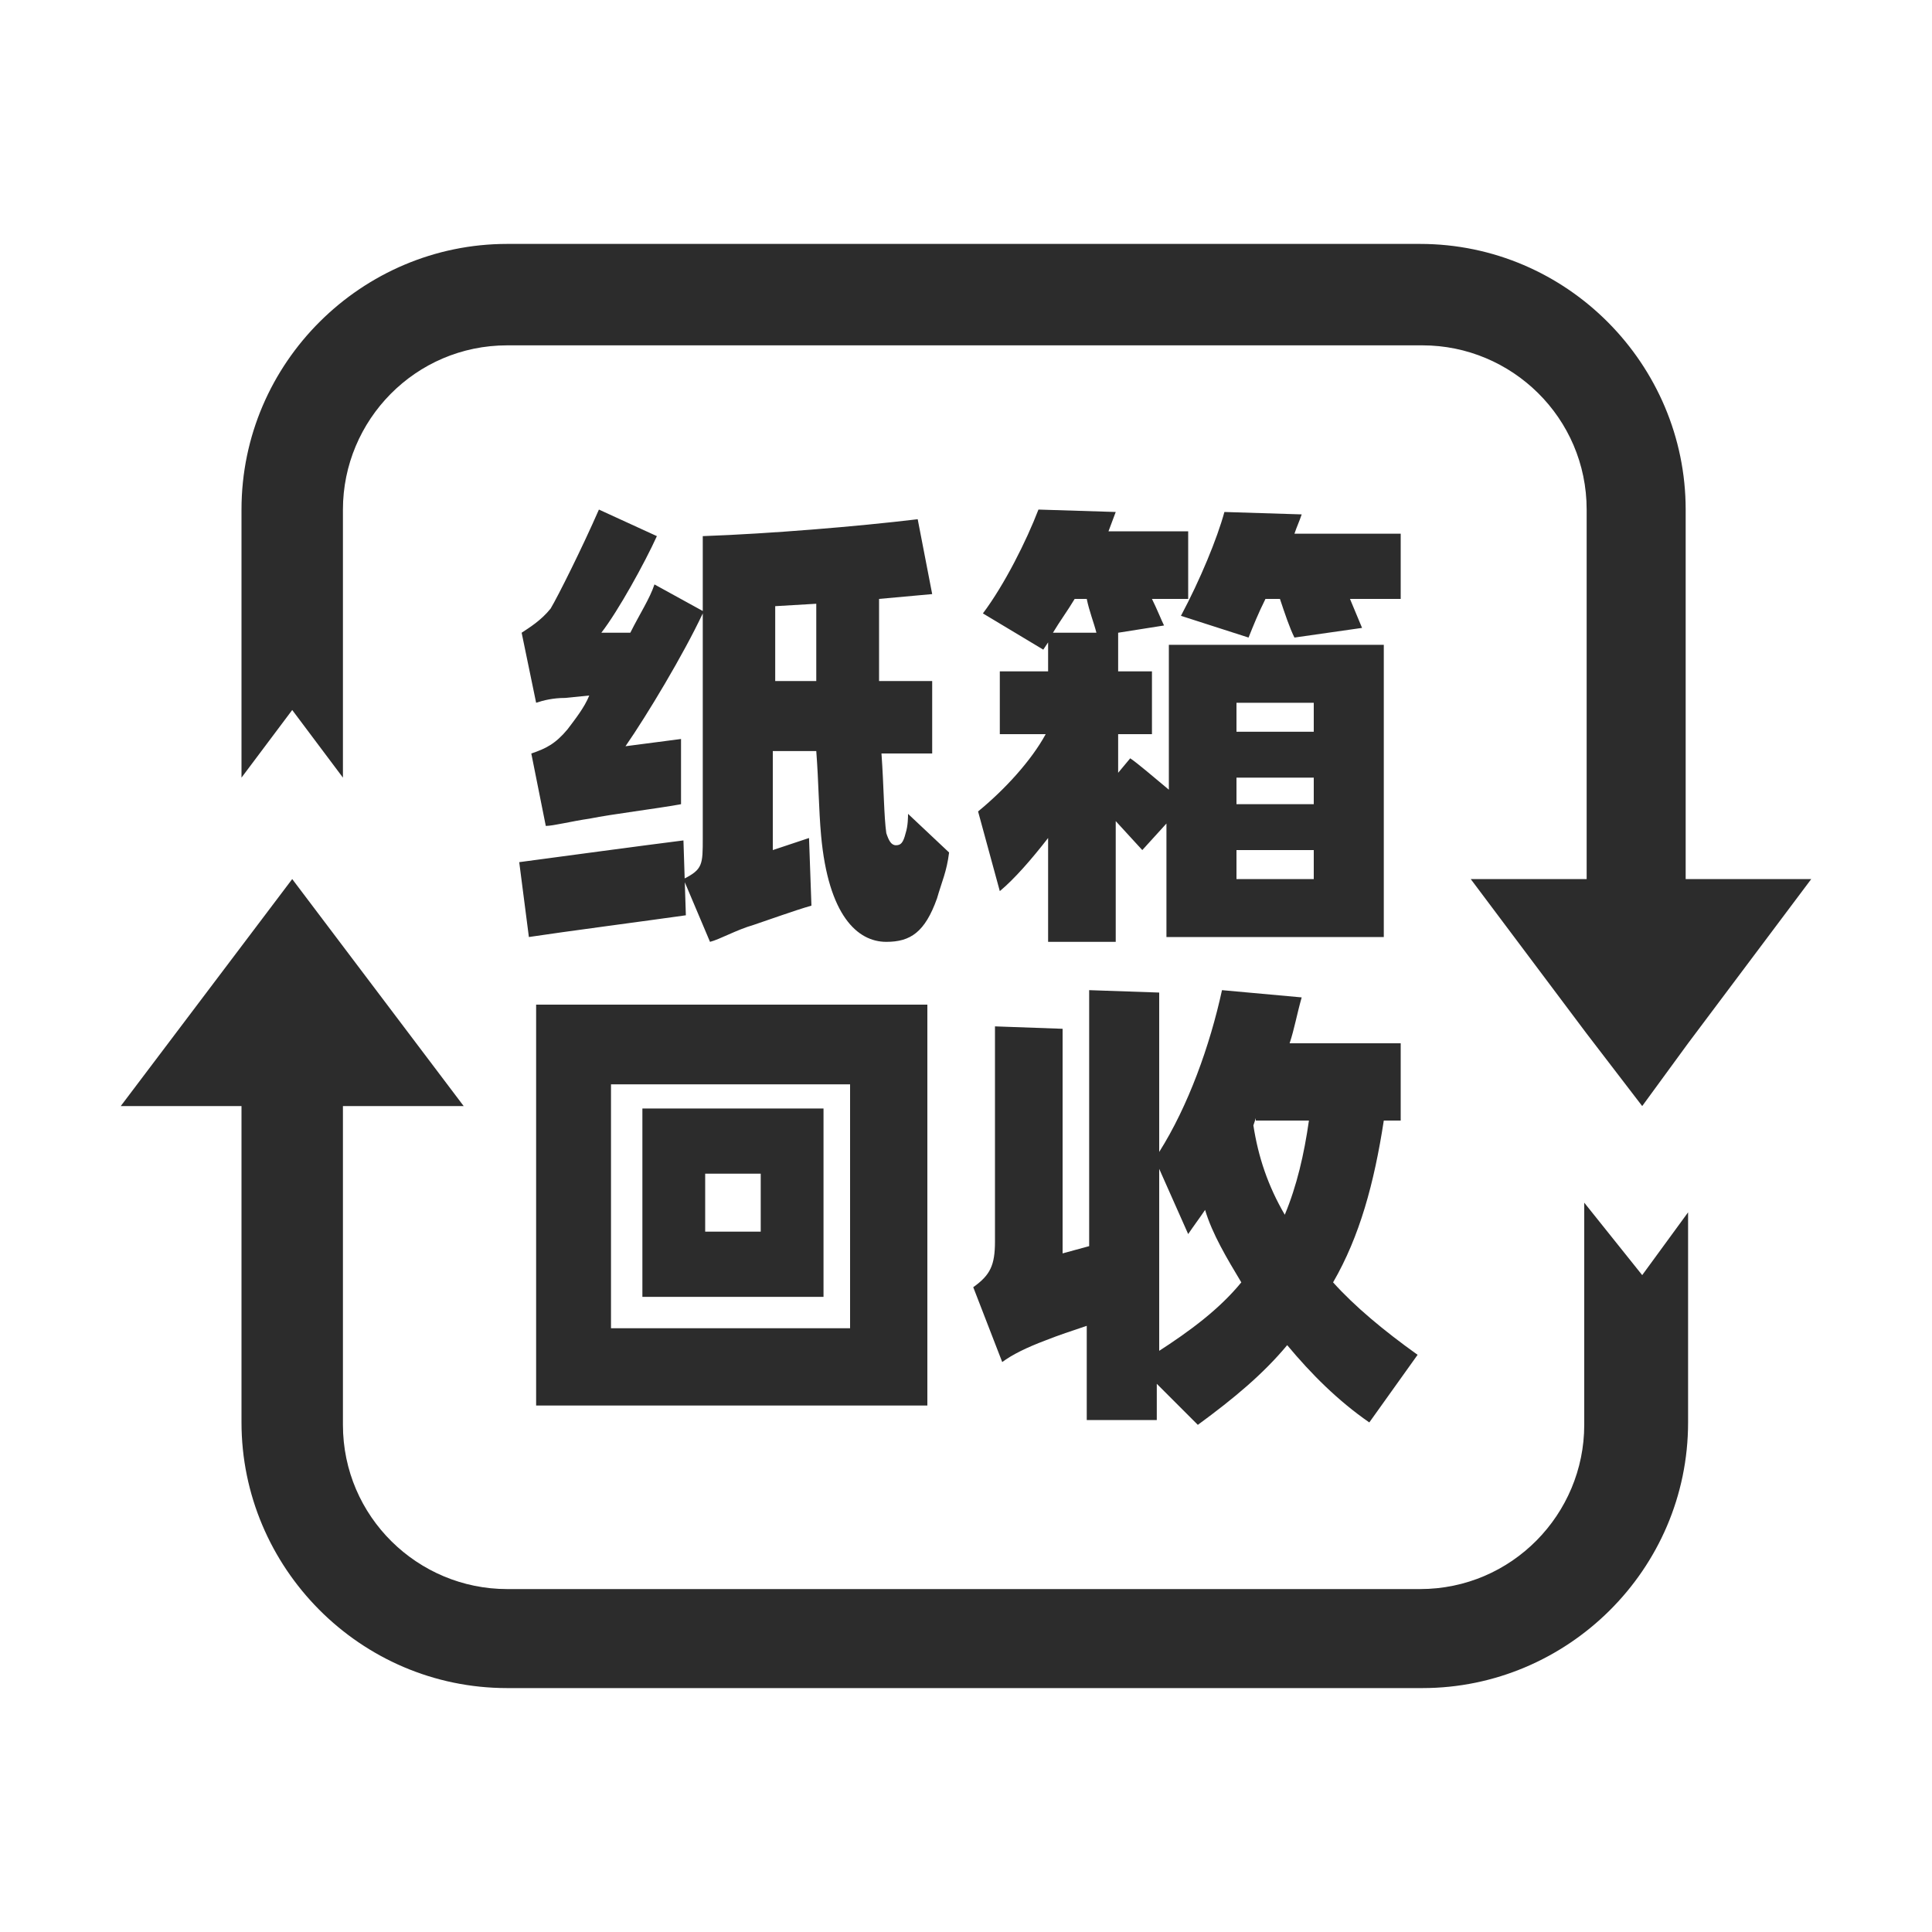
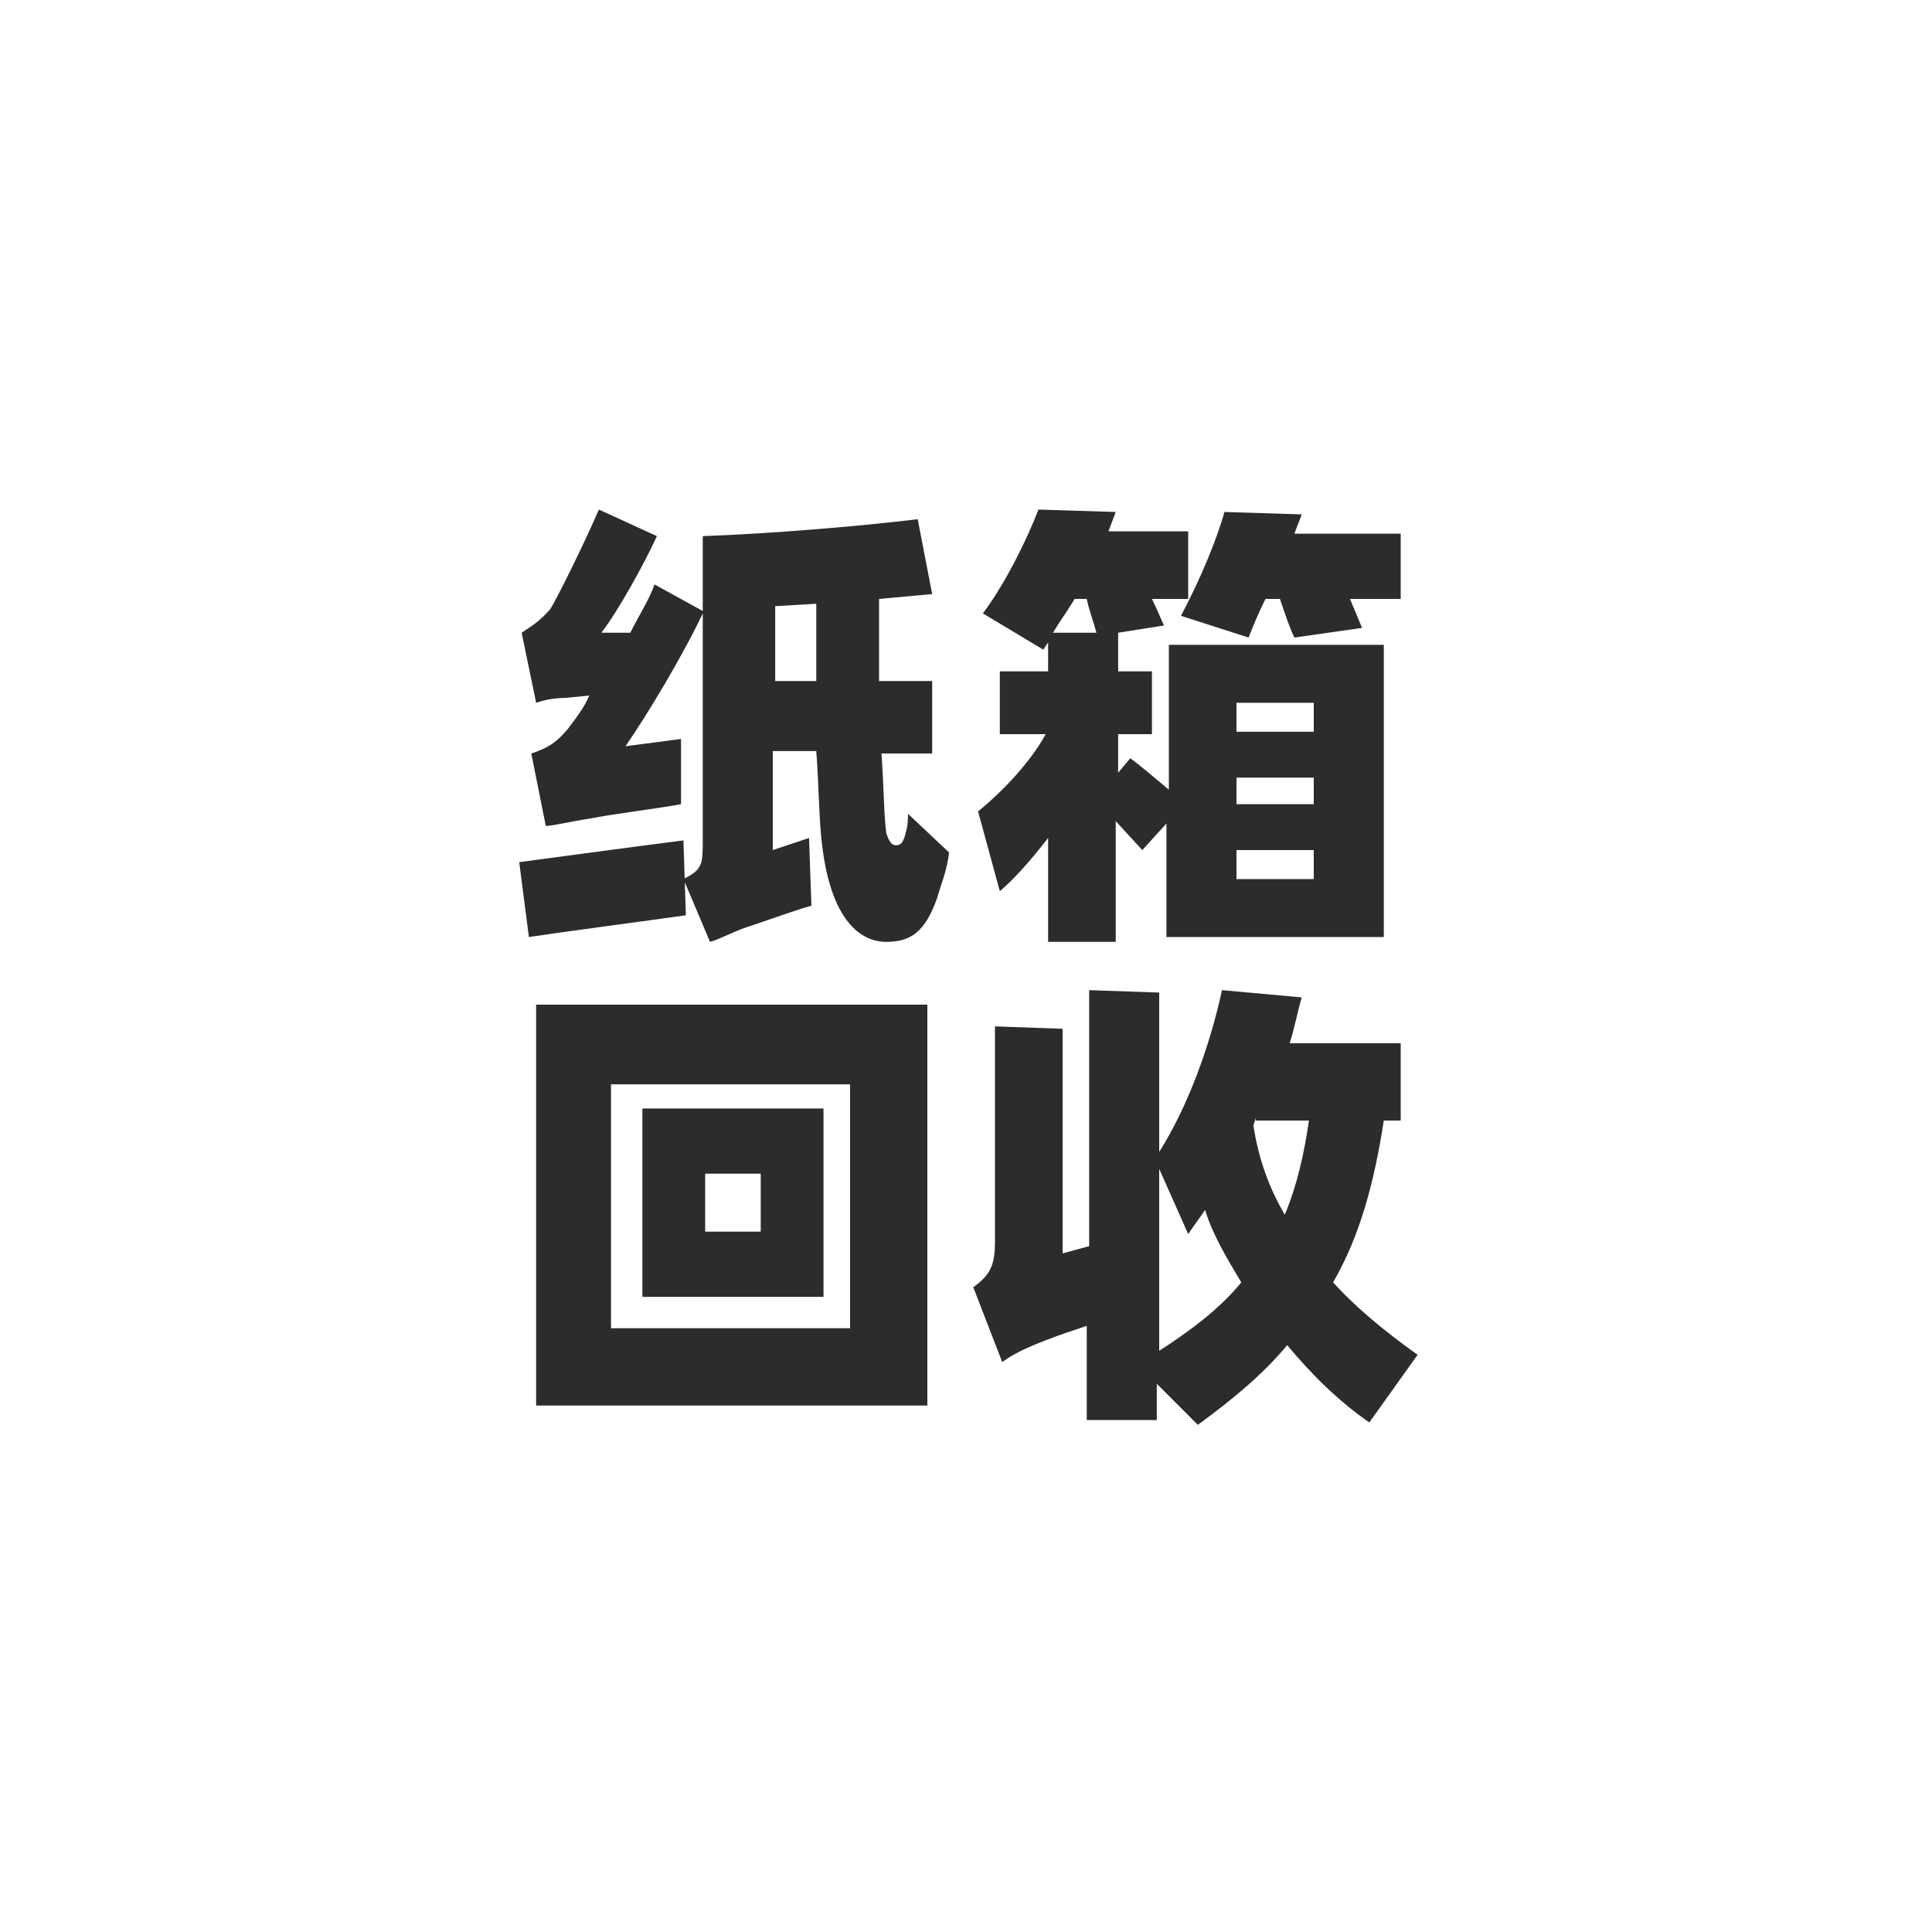
<svg xmlns="http://www.w3.org/2000/svg" t="1686407204825" class="icon" viewBox="0 0 1024 1024" version="1.1" p-id="1691" width="200" height="200">
-   <path d="M839.68 637.44V755.2c0 47.36-38.4 87.04-87.04 87.04H268.8c-47.36 0-87.04-38.4-87.04-87.04V586.24h64l-90.88-120.32L64 586.24h64v167.68c0 76.8 62.72 140.8 140.8 140.8h485.12c76.8 0 140.8-62.72 140.8-140.8v-111.36L870.4 675.84l-30.72-38.4zM893.44 465.92V270.08c0-76.8-62.72-140.8-140.8-140.8H268.8c-76.8 0-140.8 62.72-140.8 140.8v142.08l26.88-35.84 26.88 35.84V270.08c0-47.36 38.4-87.04 87.04-87.04h485.12c47.36 0 87.04 38.4 87.04 87.04v195.84h-61.44l61.44 81.92 29.44 38.4 24.32-33.28 65.28-87.04h-66.56z" p-id="1692" fill="#2c2c2c" />
  <path d="M275.2 456.96c19.2-2.56 66.56-8.96 87.04-11.52l1.28 39.68c-17.92 2.56-66.56 8.96-83.2 11.52l-5.12-39.68z m227.84-5.12c-1.28 10.24-3.84 15.36-6.4 24.32-6.4 17.92-14.08 23.04-26.88 23.04-15.36 0-30.72-14.08-34.56-56.32-1.28-14.08-1.28-28.16-2.56-44.8H409.6v52.48l19.2-6.4 1.28 35.84c-8.96 2.56-23.04 7.68-30.72 10.24-8.96 2.56-17.92 7.68-23.04 8.96l-14.08-33.28c10.24-5.12 10.24-7.68 10.24-21.76v-119.04c-10.24 21.76-29.44 53.76-40.96 70.4l29.44-3.84v34.56c-14.08 2.56-35.84 5.12-48.64 7.68-8.96 1.28-19.2 3.84-23.04 3.84l-7.68-38.4c7.68-2.56 12.8-5.12 19.2-12.8 3.84-5.12 8.96-11.52 11.52-17.92l-12.8 1.28c-6.4 0-11.52 1.28-15.36 2.56l-7.68-37.12c3.84-2.56 10.24-6.4 15.36-12.8 3.84-6.4 16.64-32 25.6-52.48l30.72 14.08c-6.4 14.08-20.48 39.68-29.44 51.2h15.36c5.12-10.24 10.24-17.92 12.8-25.6l25.6 14.08v-39.68c35.84-1.28 81.92-5.12 113.92-8.96l7.68 39.68-28.16 2.56v43.52h28.16v38.4h-26.88c1.28 17.92 1.28 33.28 2.56 42.24 1.28 3.84 2.56 6.4 5.12 6.4s3.84-1.28 5.12-6.4c1.28-3.84 1.28-8.96 1.28-10.24l21.76 20.48z m-70.4-90.88V320l-21.76 1.28v39.68h21.76zM618.24 341.76h115.2v154.88h-115.2v-60.16l-12.8 14.08-14.08-15.36v64h-35.84v-55.04c-8.96 11.52-17.92 21.76-25.6 28.16l-11.52-42.24c14.08-11.52 28.16-26.88 35.84-40.96h-24.32v-33.28h25.6v-15.36l-2.56 3.84-32-19.2c11.52-15.36 23.04-38.4 29.44-55.04l40.96 1.28-3.84 10.24h42.24v35.84h-19.2c2.56 5.12 5.12 11.52 6.4 14.08l-24.32 3.84v20.48h17.92v33.28h-17.92V409.6l6.4-7.68c3.84 2.56 12.8 10.24 20.48 16.64v-76.8z m-48.64-24.32c-3.84 6.4-7.68 11.52-11.52 17.92h23.04c-1.28-5.12-3.84-11.52-5.12-17.92h-6.4zM742.4 281.6v35.84h-26.88l6.4 15.36-35.84 5.12c-2.56-5.12-5.12-12.8-7.68-20.48h-7.68c-3.84 7.68-6.4 14.08-8.96 20.48l-35.84-11.52c10.24-19.2 19.2-40.96 23.04-55.04l40.96 1.28c-1.28 3.84-2.56 6.4-3.84 10.24H742.4z m-87.04 90.88v15.36h40.96v-15.36h-40.96z m40.96 53.76v-14.08h-40.96v14.08h40.96z m0 39.68v-15.36h-40.96v15.36h40.96zM492.8 744.96H284.16V532.48h207.36v212.48z m-42.24-170.24h-126.72V704h126.72V574.72z m-110.08 112.64v-99.84h96v99.84h-96z m33.28-64V652.8h29.44v-30.72h-29.44zM751.36 718.08l-25.6 35.84c-16.64-11.52-30.72-25.6-43.52-40.96-12.8 15.36-28.16 28.16-47.36 42.24l-21.76-21.76v19.2H576v-49.92c-7.68 2.56-15.36 5.12-21.76 7.68-10.24 3.84-17.92 7.68-23.04 11.52l-15.36-39.68c8.96-6.4 11.52-11.52 11.52-24.32v-113.92l35.84 1.28v119.04l14.08-3.84V524.8l37.12 1.28v84.48c15.36-24.32 26.88-56.32 33.28-85.76l42.24 3.84c-2.56 8.96-3.84 16.64-6.4 24.32H742.4v40.96h-8.96c-5.12 33.28-12.8 61.44-26.88 85.76 11.52 12.8 26.88 25.6 44.8 38.4zM613.12 716.8c17.92-11.52 33.28-23.04 44.8-37.12-7.68-12.8-15.36-25.6-19.2-38.4-2.56 3.84-6.4 8.96-8.96 12.8L614.4 619.52V716.8z m52.48-124.16l-1.28 3.84c2.56 16.64 7.68 32 16.64 47.36 6.4-15.36 10.24-32 12.8-49.92H665.6z" p-id="1693" fill="#2c2c2c" />
</svg>